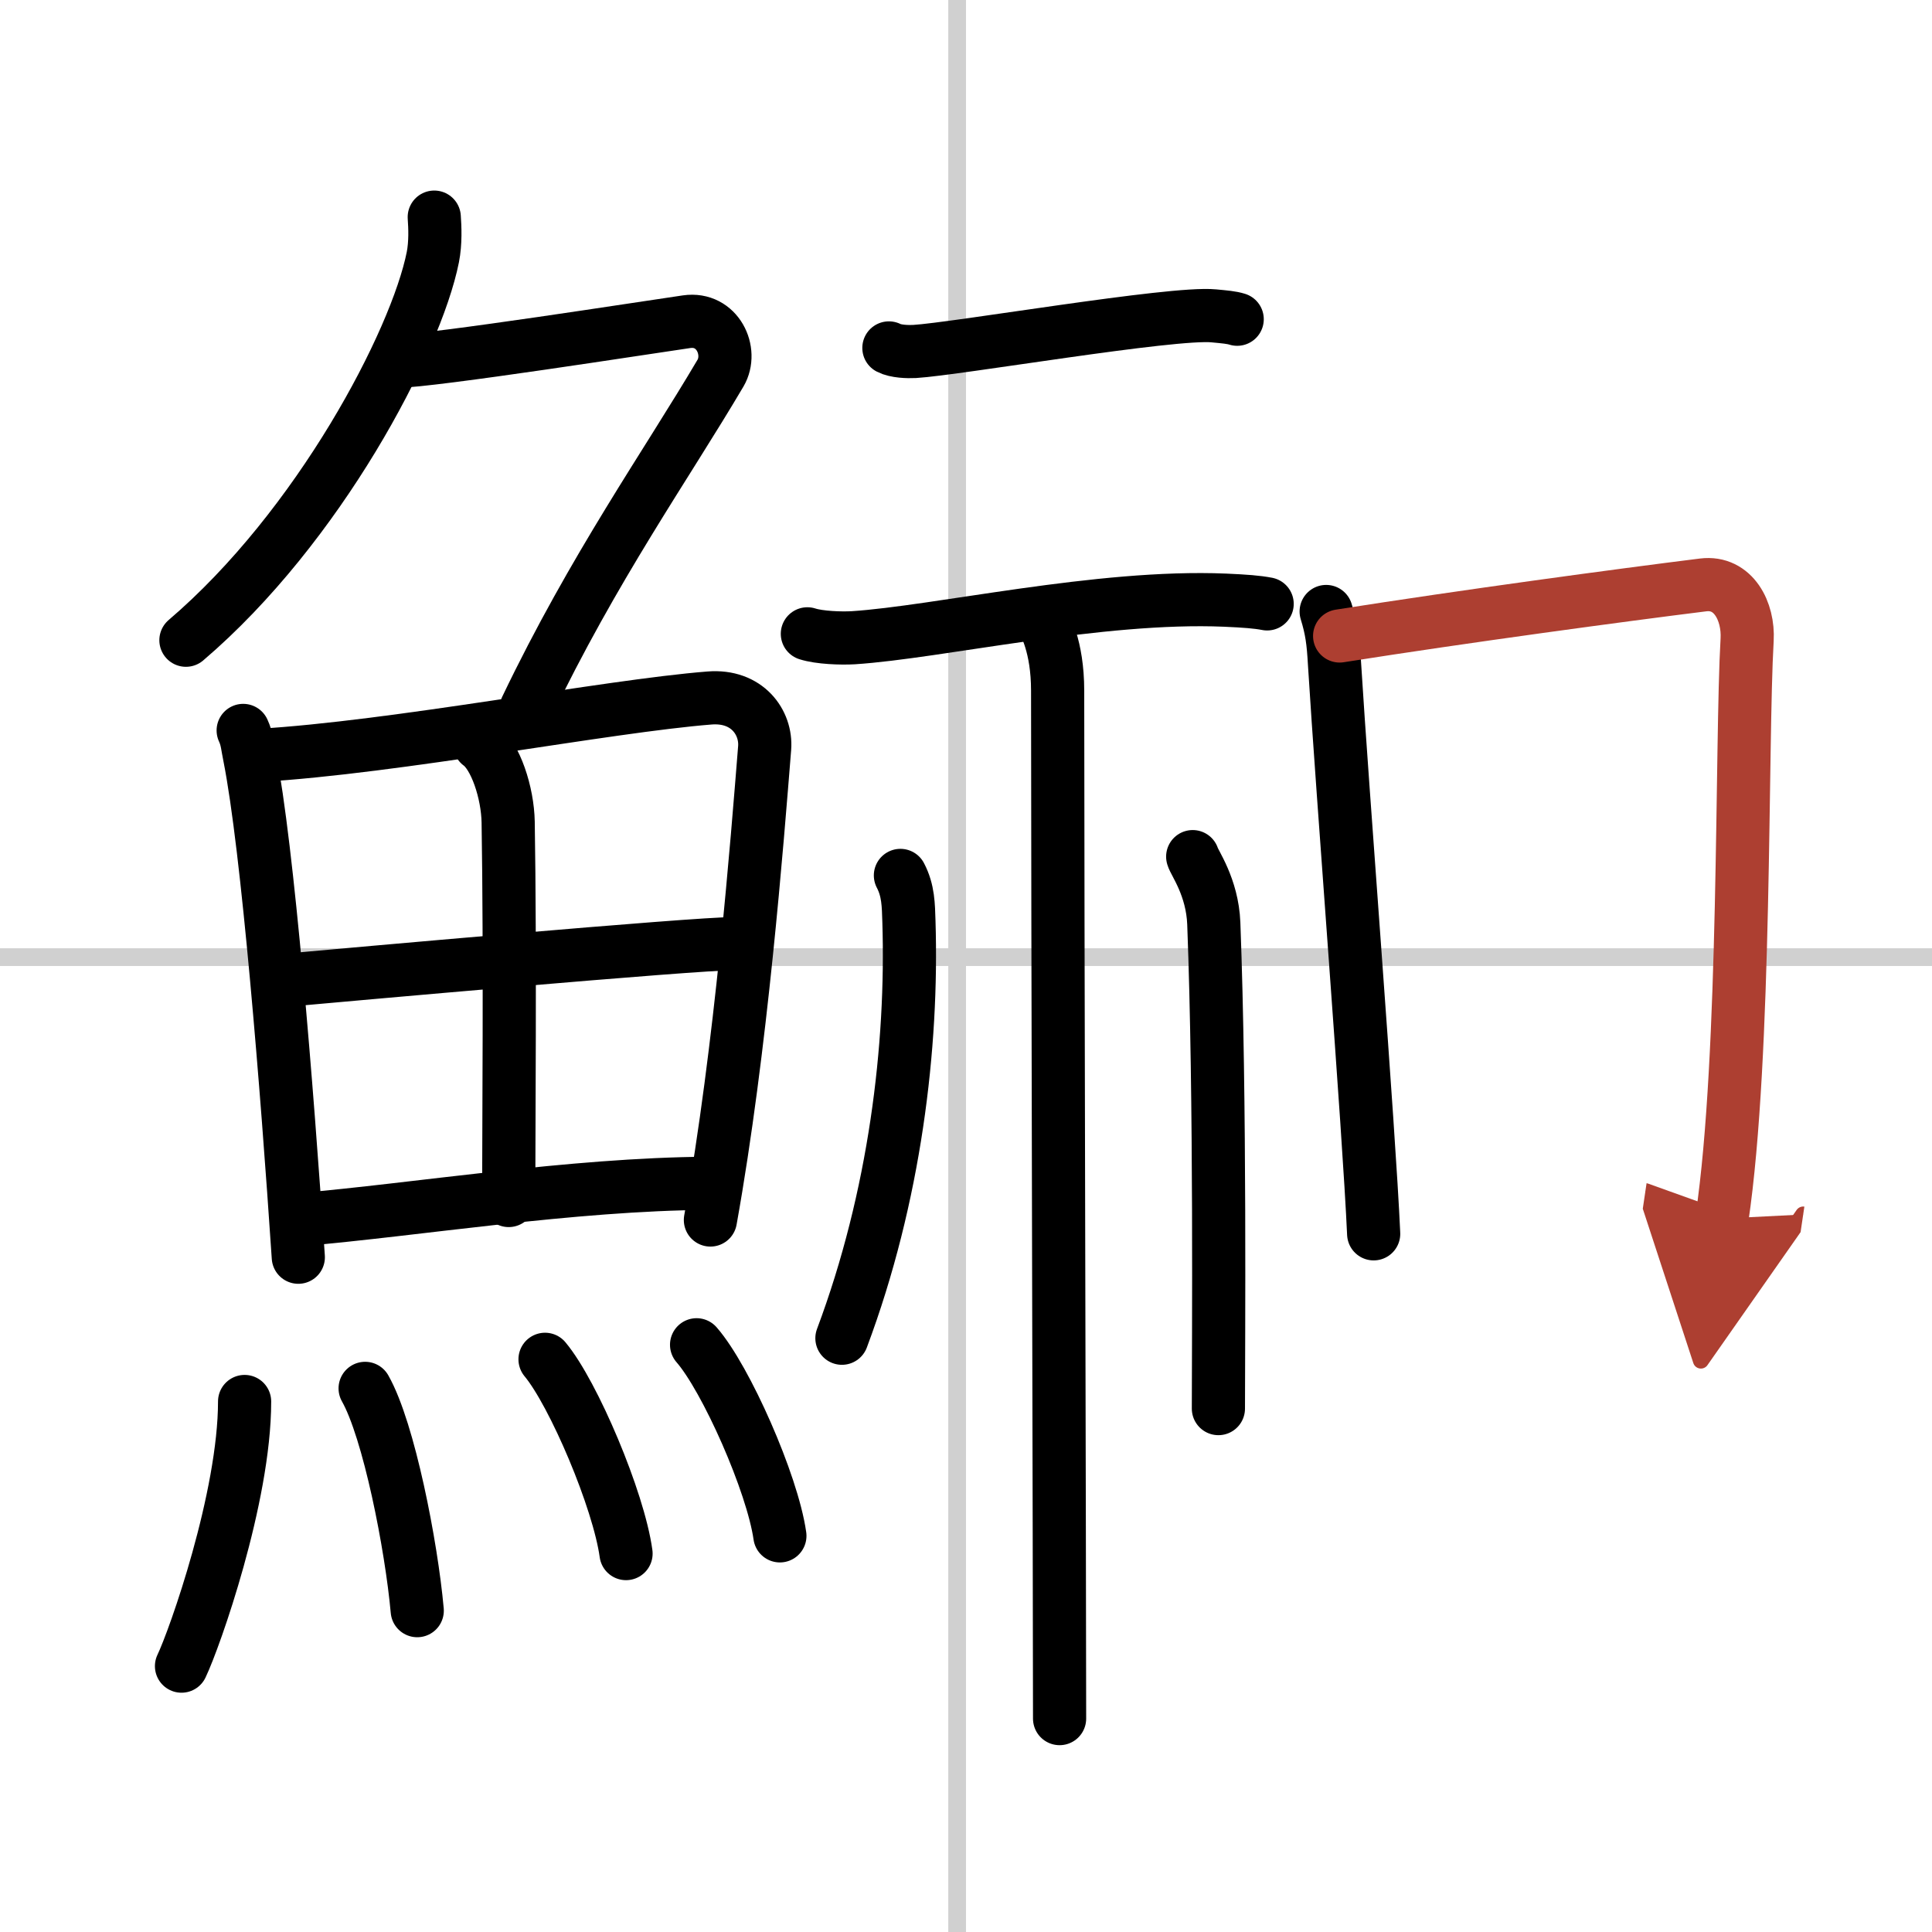
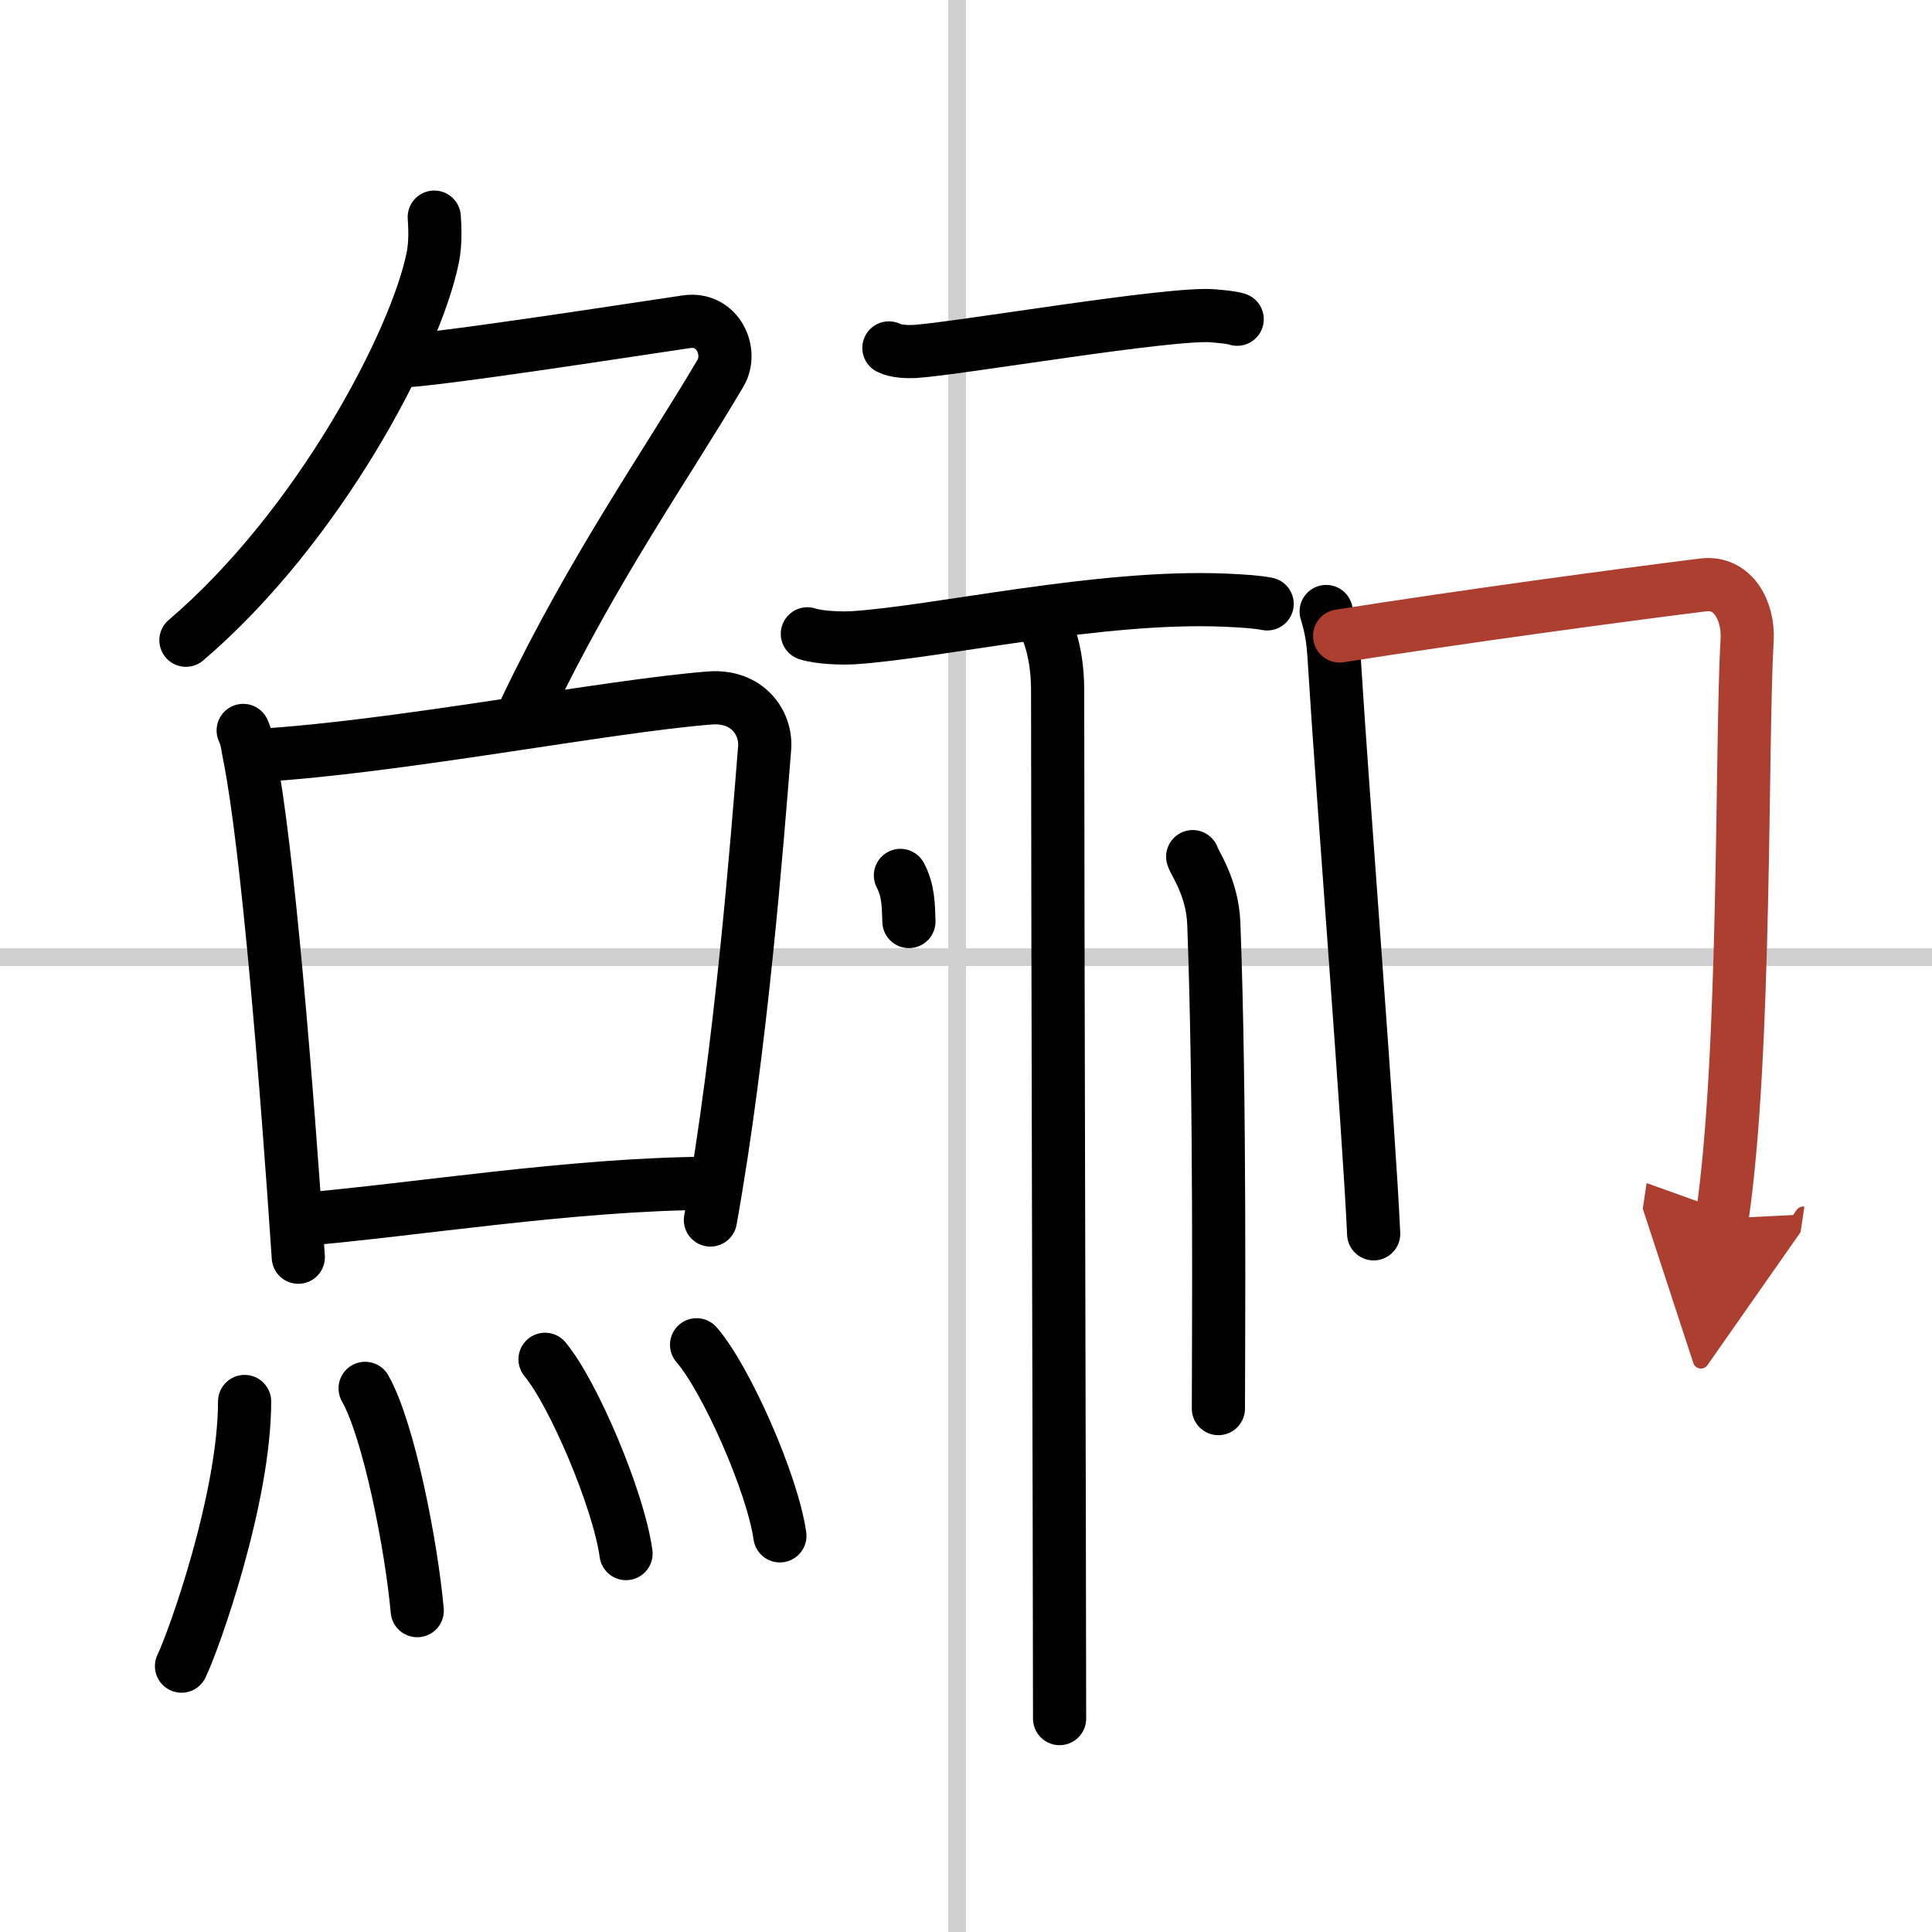
<svg xmlns="http://www.w3.org/2000/svg" width="400" height="400" viewBox="0 0 109 109">
  <defs>
    <marker id="a" markerWidth="4" orient="auto" refX="1" refY="5" viewBox="0 0 10 10">
      <polyline points="0 0 10 5 0 10 1 5" fill="#ad3f31" stroke="#ad3f31" />
    </marker>
  </defs>
  <g fill="none" stroke="#000" stroke-linecap="round" stroke-linejoin="round" stroke-width="3">
-     <rect width="100%" height="100%" fill="#fff" stroke="#fff" />
    <line x1="54" x2="54" y2="109" stroke="#d0d0d0" stroke-width="1" />
    <line x2="109" y1="54" y2="54" stroke="#d0d0d0" stroke-width="1" />
    <path d="m24.5 12.25c0.04 0.56 0.08 1.45-0.08 2.26-0.95 4.76-6.43 15.21-13.93 21.61" />
    <path d="m22.39 20.38c1.93 0 14.32-1.94 16.35-2.23 1.74-0.25 2.63 1.67 1.91 2.9-3.06 5.19-7.15 10.95-10.96 18.9" />
    <path d="m13.72 41.21c0.23 0.5 0.23 0.84 0.36 1.46 1.02 5.14 2.11 18.67 2.75 28.26" />
    <path d="m14.59 42.62c7.79-0.46 19.62-2.78 25.44-3.24 2.13-0.17 3.22 1.39 3.11 2.82-0.42 5.23-1.32 16.94-3.06 26.63" />
-     <path d="m27.06 41.99c0.9 0.65 1.58 2.74 1.61 4.39 0.12 7.33 0.03 17.71 0.03 21.35" />
-     <path d="m16.5 55.27c2.54-0.23 22.81-2.05 24.91-2.03" />
    <path d="m16.92 68.81c6.58-0.56 15.3-2 23.04-2.05" />
    <path d="m13.8 79.07c0 5.41-2.82 13.39-3.56 14.93" />
    <path d="m20.6 78.33c1.34 2.36 2.61 8.87 2.94 12.54" />
    <path d="m30.75 76.69c1.61 1.93 4.16 7.95 4.57 10.96" />
    <path d="m39.3 75.87c1.66 1.9 4.28 7.82 4.7 10.78" />
    <path d="m50.15 19.63c0.38 0.2 1.07 0.22 1.45 0.2 2.36-0.14 14.55-2.24 16.88-2.01 0.63 0.06 1 0.09 1.32 0.19" />
    <path d="m45.55 35.76c0.68 0.22 1.92 0.26 2.59 0.22 4.78-0.31 13.88-2.42 20.98-2.12 1.13 0.05 1.8 0.1 2.37 0.21" />
    <path d="m58.79 34.83c0.13 0.4 0.88 1.59 0.88 4.14 0 11.52 0.11 50.27 0.11 57.99" />
-     <path d="M50.8,49.39c0.45,0.86,0.45,1.67,0.48,2.6C51.5,59,50.5,67.5,47.5,75.5" />
+     <path d="M50.8,49.39c0.45,0.86,0.45,1.67,0.48,2.6" />
    <path d="m67.29 48.33c0.08 0.33 1.11 1.7 1.19 3.77 0.38 9.94 0.26 23.98 0.26 27.37" />
    <path d="m74.82 34.5c0.31 1.01 0.4 1.68 0.47 2.94 0.45 7.32 1.95 26.32 2.21 32.17" />
    <path d="m75.58 35.88c7.17-1.13 15.86-2.3 20.51-2.88 1.71-0.21 2.57 1.5 2.48 3.09-0.34 5.83-0.05 23.42-1.42 32.66" marker-end="url(#a)" stroke="#ad3f31" />
  </g>
</svg>